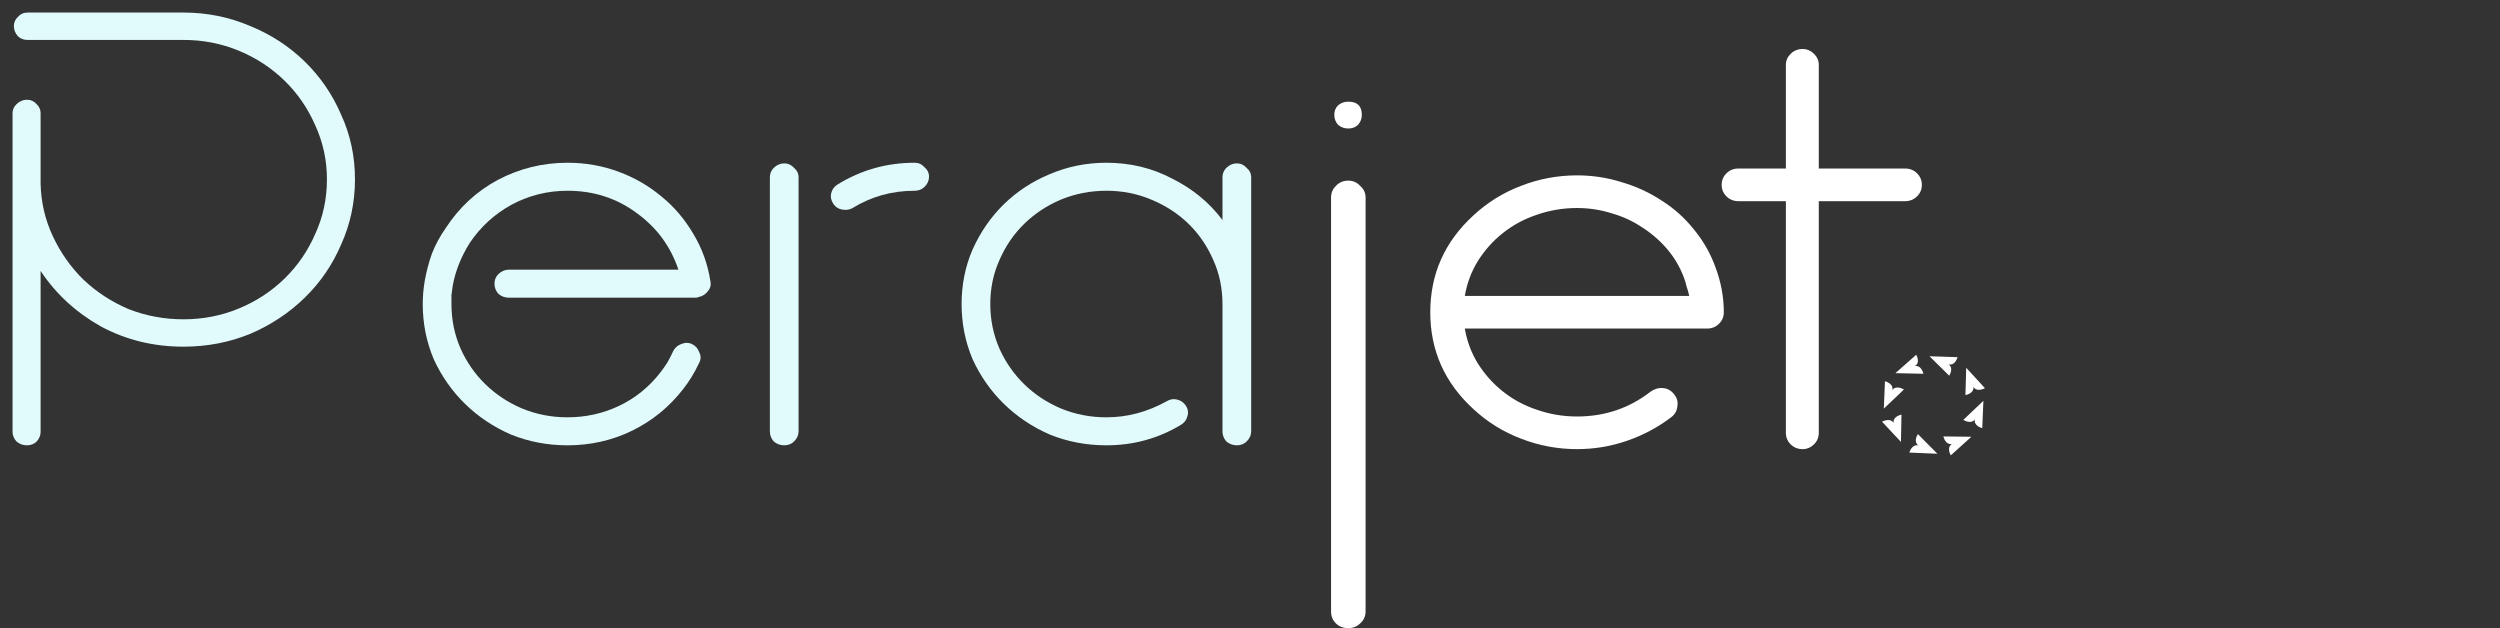
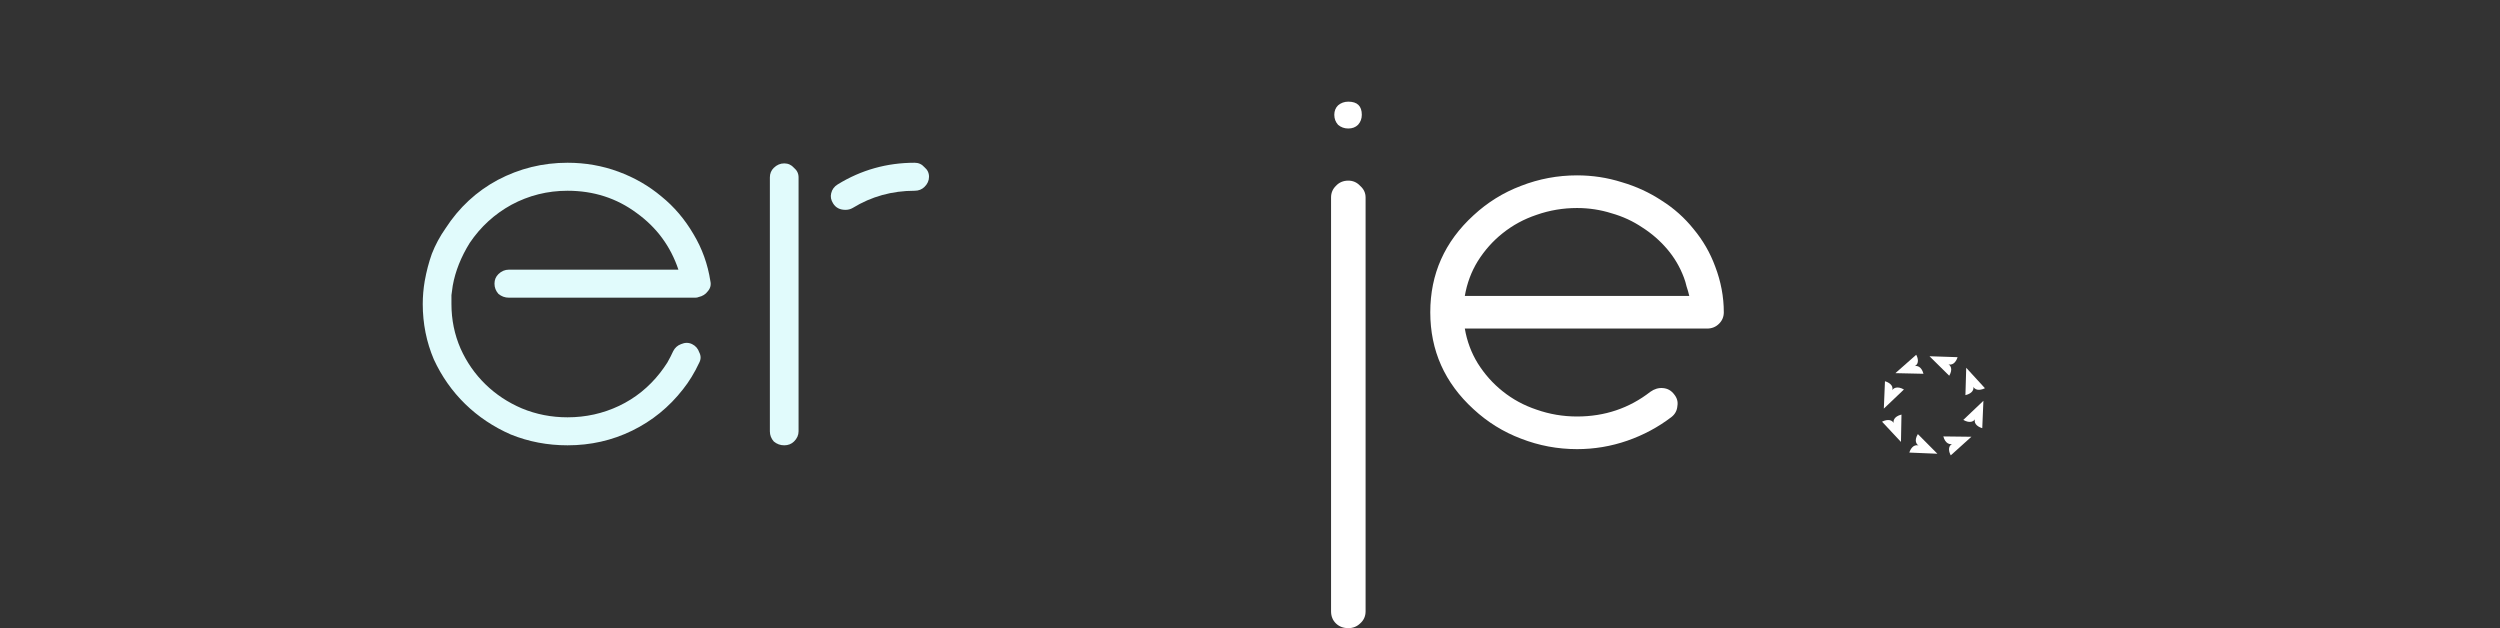
<svg xmlns="http://www.w3.org/2000/svg" width="199" height="50" viewBox="0 0 199 50" fill="none">
  <rect x="0" y="0" width="199" height="50" fill="#333333" stroke="none" />
  <path d="M153.107 29.753C152.952 29.153 152.58 29.097 152.413 29.144C152.805 28.946 152.655 28.459 152.53 28.241L150.873 29.703C151.594 29.719 153.048 29.75 153.107 29.753Z" fill="white" />
  <path d="M151.553 31.003C151.005 30.691 150.704 30.912 150.622 31.061C150.751 30.649 150.29 30.413 150.043 30.347L149.953 32.525C150.469 32.034 151.51 31.042 151.553 31.003Z" fill="white" />
-   <path d="M151.358 32.999C150.744 33.153 150.689 33.516 150.738 33.678C150.533 33.297 150.035 33.446 149.812 33.568L151.317 35.178C151.33 34.476 151.356 33.056 151.358 32.999Z" fill="white" />
+   <path d="M151.358 32.999C150.744 33.153 150.689 33.516 150.738 33.678C150.533 33.297 150.035 33.446 149.812 33.568L151.317 35.178C151.33 34.476 151.356 33.056 151.358 32.999" fill="white" />
  <path d="M152.661 34.553C152.34 35.087 152.565 35.381 152.718 35.462C152.296 35.335 152.053 35.784 151.985 36.025L154.217 36.118C153.715 35.614 152.701 34.595 152.661 34.553Z" fill="white" />
  <path d="M154.69 34.739C154.851 35.337 155.224 35.389 155.39 35.341C155 35.543 155.156 36.028 155.282 36.245L156.924 34.766C156.204 34.758 154.749 34.741 154.69 34.739Z" fill="white" />
  <path d="M156.279 33.425C156.826 33.737 157.128 33.517 157.21 33.368C157.08 33.78 157.542 34.016 157.788 34.082L157.879 31.904C157.363 32.395 156.322 33.387 156.279 33.425Z" fill="white" />
  <path d="M156.448 31.454C157.064 31.306 157.123 30.944 157.075 30.781C157.276 31.164 157.776 31.02 158 30.9L156.511 29.275C156.491 29.977 156.451 31.397 156.448 31.454Z" fill="white" />
  <path d="M155.158 29.908C155.474 29.372 155.247 29.079 155.093 29C155.516 29.123 155.755 28.672 155.821 28.431L153.588 28.357C154.095 28.857 155.118 29.866 155.158 29.908Z" fill="white" />
-   <path d="M14.602 1C16.471 1 18.236 1.355 19.898 2.064C21.559 2.739 23.013 3.685 24.259 4.901C25.505 6.116 26.474 7.535 27.166 9.156C27.893 10.743 28.256 12.449 28.256 14.272C28.256 16.096 27.893 17.818 27.166 19.439C26.474 21.061 25.505 22.479 24.259 23.695C23.013 24.91 21.559 25.873 19.898 26.582C18.236 27.258 16.471 27.595 14.602 27.595C12.214 27.595 10.016 27.055 8.009 25.974C6.036 24.86 4.444 23.391 3.232 21.567V34.384C3.232 34.654 3.129 34.907 2.921 35.143C2.713 35.346 2.454 35.447 2.142 35.447C1.831 35.447 1.554 35.346 1.312 35.143C1.104 34.907 1 34.654 1 34.384V9.004C1 8.734 1.104 8.497 1.312 8.295C1.554 8.058 1.831 7.94 2.142 7.94C2.454 7.94 2.713 8.058 2.921 8.295C3.129 8.497 3.232 8.734 3.232 9.004V14.627C3.267 16.113 3.596 17.515 4.219 18.832C4.842 20.149 5.655 21.297 6.659 22.276C7.697 23.256 8.891 24.032 10.241 24.607C11.626 25.147 13.079 25.417 14.602 25.417C16.16 25.417 17.631 25.13 19.015 24.556C20.399 23.982 21.611 23.188 22.649 22.175C23.688 21.162 24.501 19.98 25.089 18.629C25.712 17.278 26.024 15.826 26.024 14.272C26.024 12.753 25.712 11.317 25.089 9.966C24.501 8.616 23.688 7.434 22.649 6.42C21.611 5.407 20.399 4.614 19.015 4.039C17.631 3.465 16.16 3.178 14.602 3.178H2.194C1.883 3.178 1.623 3.077 1.415 2.874C1.208 2.638 1.104 2.368 1.104 2.064C1.104 1.794 1.208 1.557 1.415 1.355C1.623 1.118 1.883 1 2.194 1H14.602Z" fill="#E1FBFC" />
  <path d="M39.361 22.58C39.361 22.276 39.465 22.023 39.673 21.82C39.915 21.584 40.192 21.466 40.504 21.466H54.002C53.379 19.608 52.272 18.105 50.679 16.957C49.087 15.775 47.253 15.184 45.176 15.184C43.584 15.184 42.096 15.556 40.711 16.299C39.361 17.042 38.254 18.055 37.389 19.338C36.697 20.453 36.246 21.584 36.039 22.732C36.004 23.002 35.97 23.256 35.935 23.492C35.935 23.695 35.935 23.931 35.935 24.201C35.935 25.451 36.177 26.633 36.662 27.747C37.146 28.828 37.804 29.774 38.635 30.584C39.465 31.395 40.434 32.036 41.542 32.509C42.684 32.982 43.896 33.218 45.176 33.218C46.63 33.218 47.997 32.914 49.278 32.307C50.558 31.699 51.648 30.821 52.548 29.672C52.756 29.402 52.946 29.132 53.119 28.862C53.292 28.558 53.448 28.254 53.587 27.95C53.725 27.68 53.933 27.494 54.21 27.393C54.521 27.258 54.815 27.258 55.092 27.393C55.369 27.528 55.559 27.747 55.663 28.051C55.802 28.322 55.802 28.592 55.663 28.862C55.283 29.672 54.85 30.382 54.365 30.989C53.258 32.408 51.908 33.505 50.316 34.282C48.724 35.059 47.011 35.447 45.176 35.447C43.584 35.447 42.078 35.16 40.659 34.586C39.275 33.978 38.064 33.168 37.025 32.155C35.987 31.141 35.156 29.959 34.533 28.609C33.945 27.224 33.651 25.755 33.651 24.201C33.651 23.593 33.703 22.985 33.806 22.378C33.945 21.601 34.135 20.875 34.377 20.199C34.654 19.49 35.018 18.815 35.468 18.173C36.541 16.518 37.925 15.235 39.621 14.323C41.352 13.411 43.203 12.955 45.176 12.955C46.595 12.955 47.945 13.192 49.226 13.665C50.506 14.137 51.648 14.796 52.652 15.64C53.656 16.451 54.504 17.447 55.196 18.629C55.888 19.777 56.338 21.027 56.546 22.378C56.615 22.682 56.546 22.952 56.338 23.188C56.165 23.425 55.923 23.576 55.611 23.644C55.542 23.678 55.456 23.695 55.352 23.695C55.283 23.695 55.231 23.695 55.196 23.695H40.504C40.192 23.695 39.915 23.593 39.673 23.391C39.465 23.154 39.361 22.884 39.361 22.58Z" fill="#E1FBFC" />
  <path d="M72.808 12.955C73.119 12.955 73.379 13.073 73.586 13.31C73.829 13.512 73.95 13.766 73.95 14.07C73.95 14.374 73.829 14.644 73.586 14.88C73.379 15.083 73.119 15.184 72.808 15.184C71.008 15.184 69.364 15.64 67.876 16.552C67.703 16.653 67.512 16.704 67.304 16.704C66.855 16.704 66.526 16.535 66.318 16.197C66.145 15.927 66.093 15.657 66.162 15.387C66.231 15.083 66.405 14.847 66.681 14.678C68.55 13.529 70.593 12.955 72.808 12.955ZM62.424 13.006C62.736 13.006 62.995 13.124 63.203 13.361C63.445 13.563 63.566 13.816 63.566 14.12V34.333C63.566 34.637 63.445 34.907 63.203 35.143C62.995 35.346 62.736 35.447 62.424 35.447C62.113 35.447 61.836 35.346 61.594 35.143C61.386 34.907 61.282 34.637 61.282 34.333V14.12C61.282 13.816 61.386 13.563 61.594 13.361C61.836 13.124 62.113 13.006 62.424 13.006Z" fill="#E1FBFC" />
-   <path d="M98.452 13.006C98.763 13.006 99.023 13.124 99.23 13.361C99.473 13.563 99.594 13.816 99.594 14.12V34.333C99.594 34.637 99.473 34.907 99.23 35.143C99.023 35.346 98.763 35.447 98.452 35.447C98.14 35.447 97.863 35.346 97.621 35.143C97.413 34.907 97.309 34.637 97.309 34.333V24.201C97.309 22.952 97.067 21.787 96.583 20.706C96.098 19.591 95.44 18.629 94.61 17.818C93.779 17.008 92.793 16.366 91.65 15.893C90.543 15.421 89.349 15.184 88.068 15.184C86.788 15.184 85.576 15.421 84.434 15.893C83.326 16.366 82.357 17.008 81.527 17.818C80.696 18.629 80.038 19.591 79.554 20.706C79.069 21.787 78.827 22.952 78.827 24.201C78.827 25.451 79.069 26.633 79.554 27.747C80.038 28.828 80.696 29.774 81.527 30.584C82.357 31.395 83.326 32.036 84.434 32.509C85.576 32.982 86.788 33.218 88.068 33.218C89.73 33.218 91.322 32.796 92.845 31.952C93.121 31.783 93.398 31.733 93.675 31.8C93.987 31.867 94.229 32.036 94.402 32.307C94.575 32.577 94.61 32.864 94.506 33.168C94.437 33.438 94.264 33.657 93.987 33.826C92.187 34.907 90.214 35.447 88.068 35.447C86.476 35.447 84.971 35.16 83.552 34.586C82.167 33.978 80.956 33.168 79.917 32.155C78.879 31.141 78.048 29.959 77.425 28.609C76.837 27.224 76.543 25.755 76.543 24.201C76.543 22.648 76.837 21.196 77.425 19.845C78.048 18.46 78.879 17.261 79.917 16.248C80.956 15.235 82.167 14.441 83.552 13.867C84.971 13.259 86.476 12.955 88.068 12.955C89.972 12.955 91.72 13.377 93.312 14.222C94.939 15.032 96.271 16.13 97.309 17.515V14.12C97.309 13.816 97.413 13.563 97.621 13.361C97.863 13.124 98.14 13.006 98.452 13.006Z" fill="#E1FBFC" />
  <path d="M107.326 50C106.925 50 106.596 49.874 106.338 49.623C106.081 49.371 105.952 49.05 105.952 48.659V15.719C105.952 15.356 106.081 15.049 106.338 14.797C106.596 14.518 106.925 14.378 107.326 14.378C107.698 14.378 108.013 14.518 108.271 14.797C108.557 15.049 108.701 15.356 108.701 15.719V48.659C108.701 49.05 108.557 49.371 108.271 49.623C108.013 49.874 107.698 50 107.326 50ZM108.4 9.14C108.4 9.447 108.3 9.713 108.099 9.936C107.899 10.132 107.641 10.229 107.326 10.229C107.011 10.229 106.739 10.132 106.51 9.936C106.31 9.713 106.21 9.447 106.21 9.14C106.21 8.832 106.31 8.581 106.51 8.385C106.739 8.19 107.011 8.092 107.326 8.092C108.042 8.092 108.4 8.441 108.4 9.14Z" fill="white" />
  <path d="M125.533 35.751C123.987 35.751 122.498 35.472 121.066 34.913C119.663 34.382 118.403 33.6 117.286 32.566C114.996 30.471 113.85 27.901 113.85 24.855C113.85 21.81 114.996 19.24 117.286 17.144C118.403 16.11 119.663 15.328 121.066 14.797C122.498 14.239 123.987 13.959 125.533 13.959C126.764 13.959 127.952 14.141 129.097 14.504C130.243 14.839 131.302 15.328 132.276 15.971C133.249 16.585 134.094 17.34 134.81 18.234C135.554 19.128 136.127 20.12 136.528 21.209C136.986 22.411 137.215 23.626 137.215 24.855C137.215 25.218 137.086 25.526 136.828 25.777C136.571 26.029 136.256 26.154 135.883 26.154H116.599C116.771 27.16 117.115 28.082 117.63 28.92C118.174 29.786 118.833 30.527 119.606 31.141C120.407 31.784 121.309 32.273 122.311 32.608C123.342 32.971 124.416 33.153 125.533 33.153C127.737 33.153 129.684 32.496 131.374 31.183C131.689 30.96 132.018 30.862 132.362 30.89C132.734 30.918 133.034 31.086 133.264 31.393C133.493 31.672 133.579 31.98 133.521 32.315C133.493 32.678 133.335 32.971 133.049 33.195C131.989 34.005 130.815 34.634 129.527 35.081C128.238 35.528 126.907 35.751 125.533 35.751ZM134.466 23.556C134.409 23.305 134.337 23.053 134.251 22.802C134.194 22.55 134.123 22.313 134.037 22.089C133.722 21.251 133.278 20.497 132.705 19.826C132.133 19.156 131.474 18.583 130.73 18.108C129.985 17.605 129.169 17.228 128.281 16.977C127.394 16.697 126.478 16.558 125.533 16.558C124.416 16.558 123.342 16.739 122.311 17.102C121.309 17.438 120.407 17.927 119.606 18.569C118.833 19.184 118.174 19.924 117.63 20.79C117.115 21.628 116.771 22.55 116.599 23.556H134.466Z" fill="white" />
-   <path d="M151.647 13.414C152.02 13.414 152.335 13.54 152.592 13.792C152.85 14.043 152.979 14.35 152.979 14.714C152.979 15.077 152.85 15.384 152.592 15.636C152.335 15.887 152.02 16.013 151.647 16.013H144.776V34.452C144.776 34.815 144.647 35.123 144.389 35.374C144.131 35.626 143.831 35.751 143.487 35.751C143.115 35.751 142.8 35.626 142.542 35.374C142.285 35.123 142.156 34.815 142.156 34.452V16.013H138.376C138.004 16.013 137.689 15.887 137.431 15.636C137.174 15.384 137.045 15.077 137.045 14.714C137.045 14.35 137.174 14.043 137.431 13.792C137.689 13.54 138.004 13.414 138.376 13.414H142.156V5.159C142.156 4.823 142.285 4.53 142.542 4.278C142.8 4.027 143.115 3.901 143.487 3.901C143.831 3.901 144.131 4.027 144.389 4.278C144.647 4.53 144.776 4.823 144.776 5.159V13.414H151.647Z" fill="white" />
</svg>